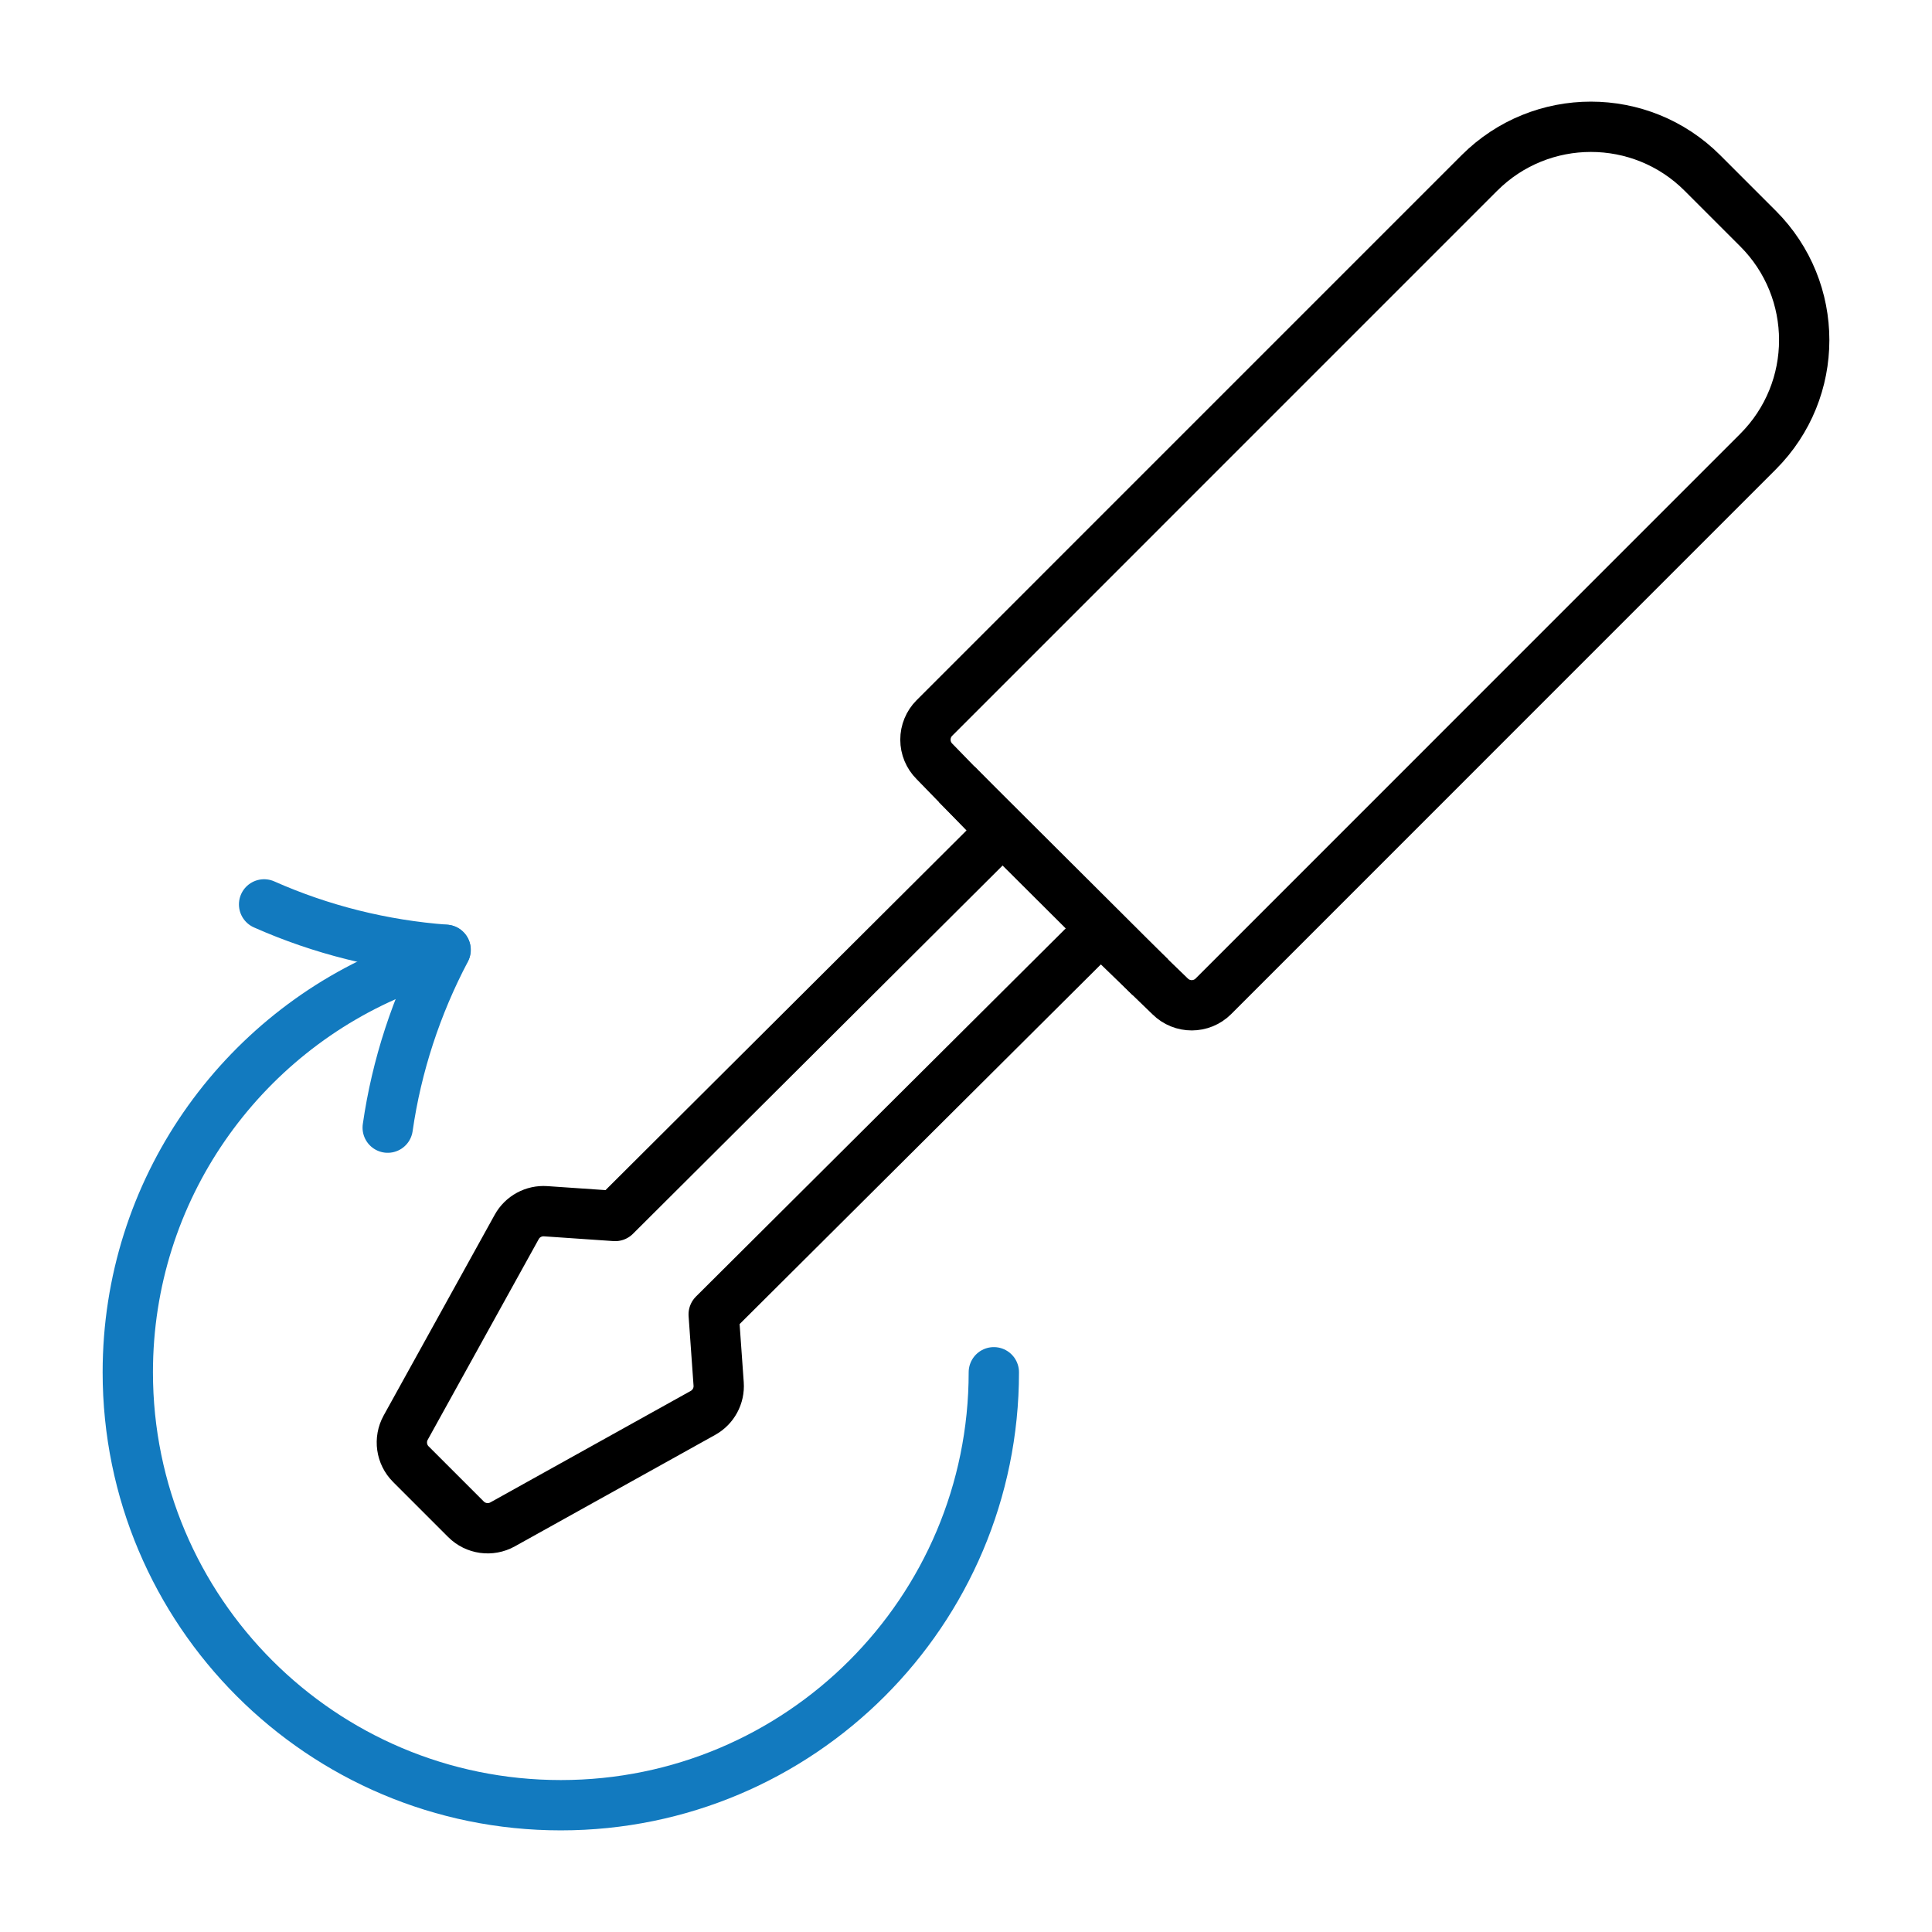
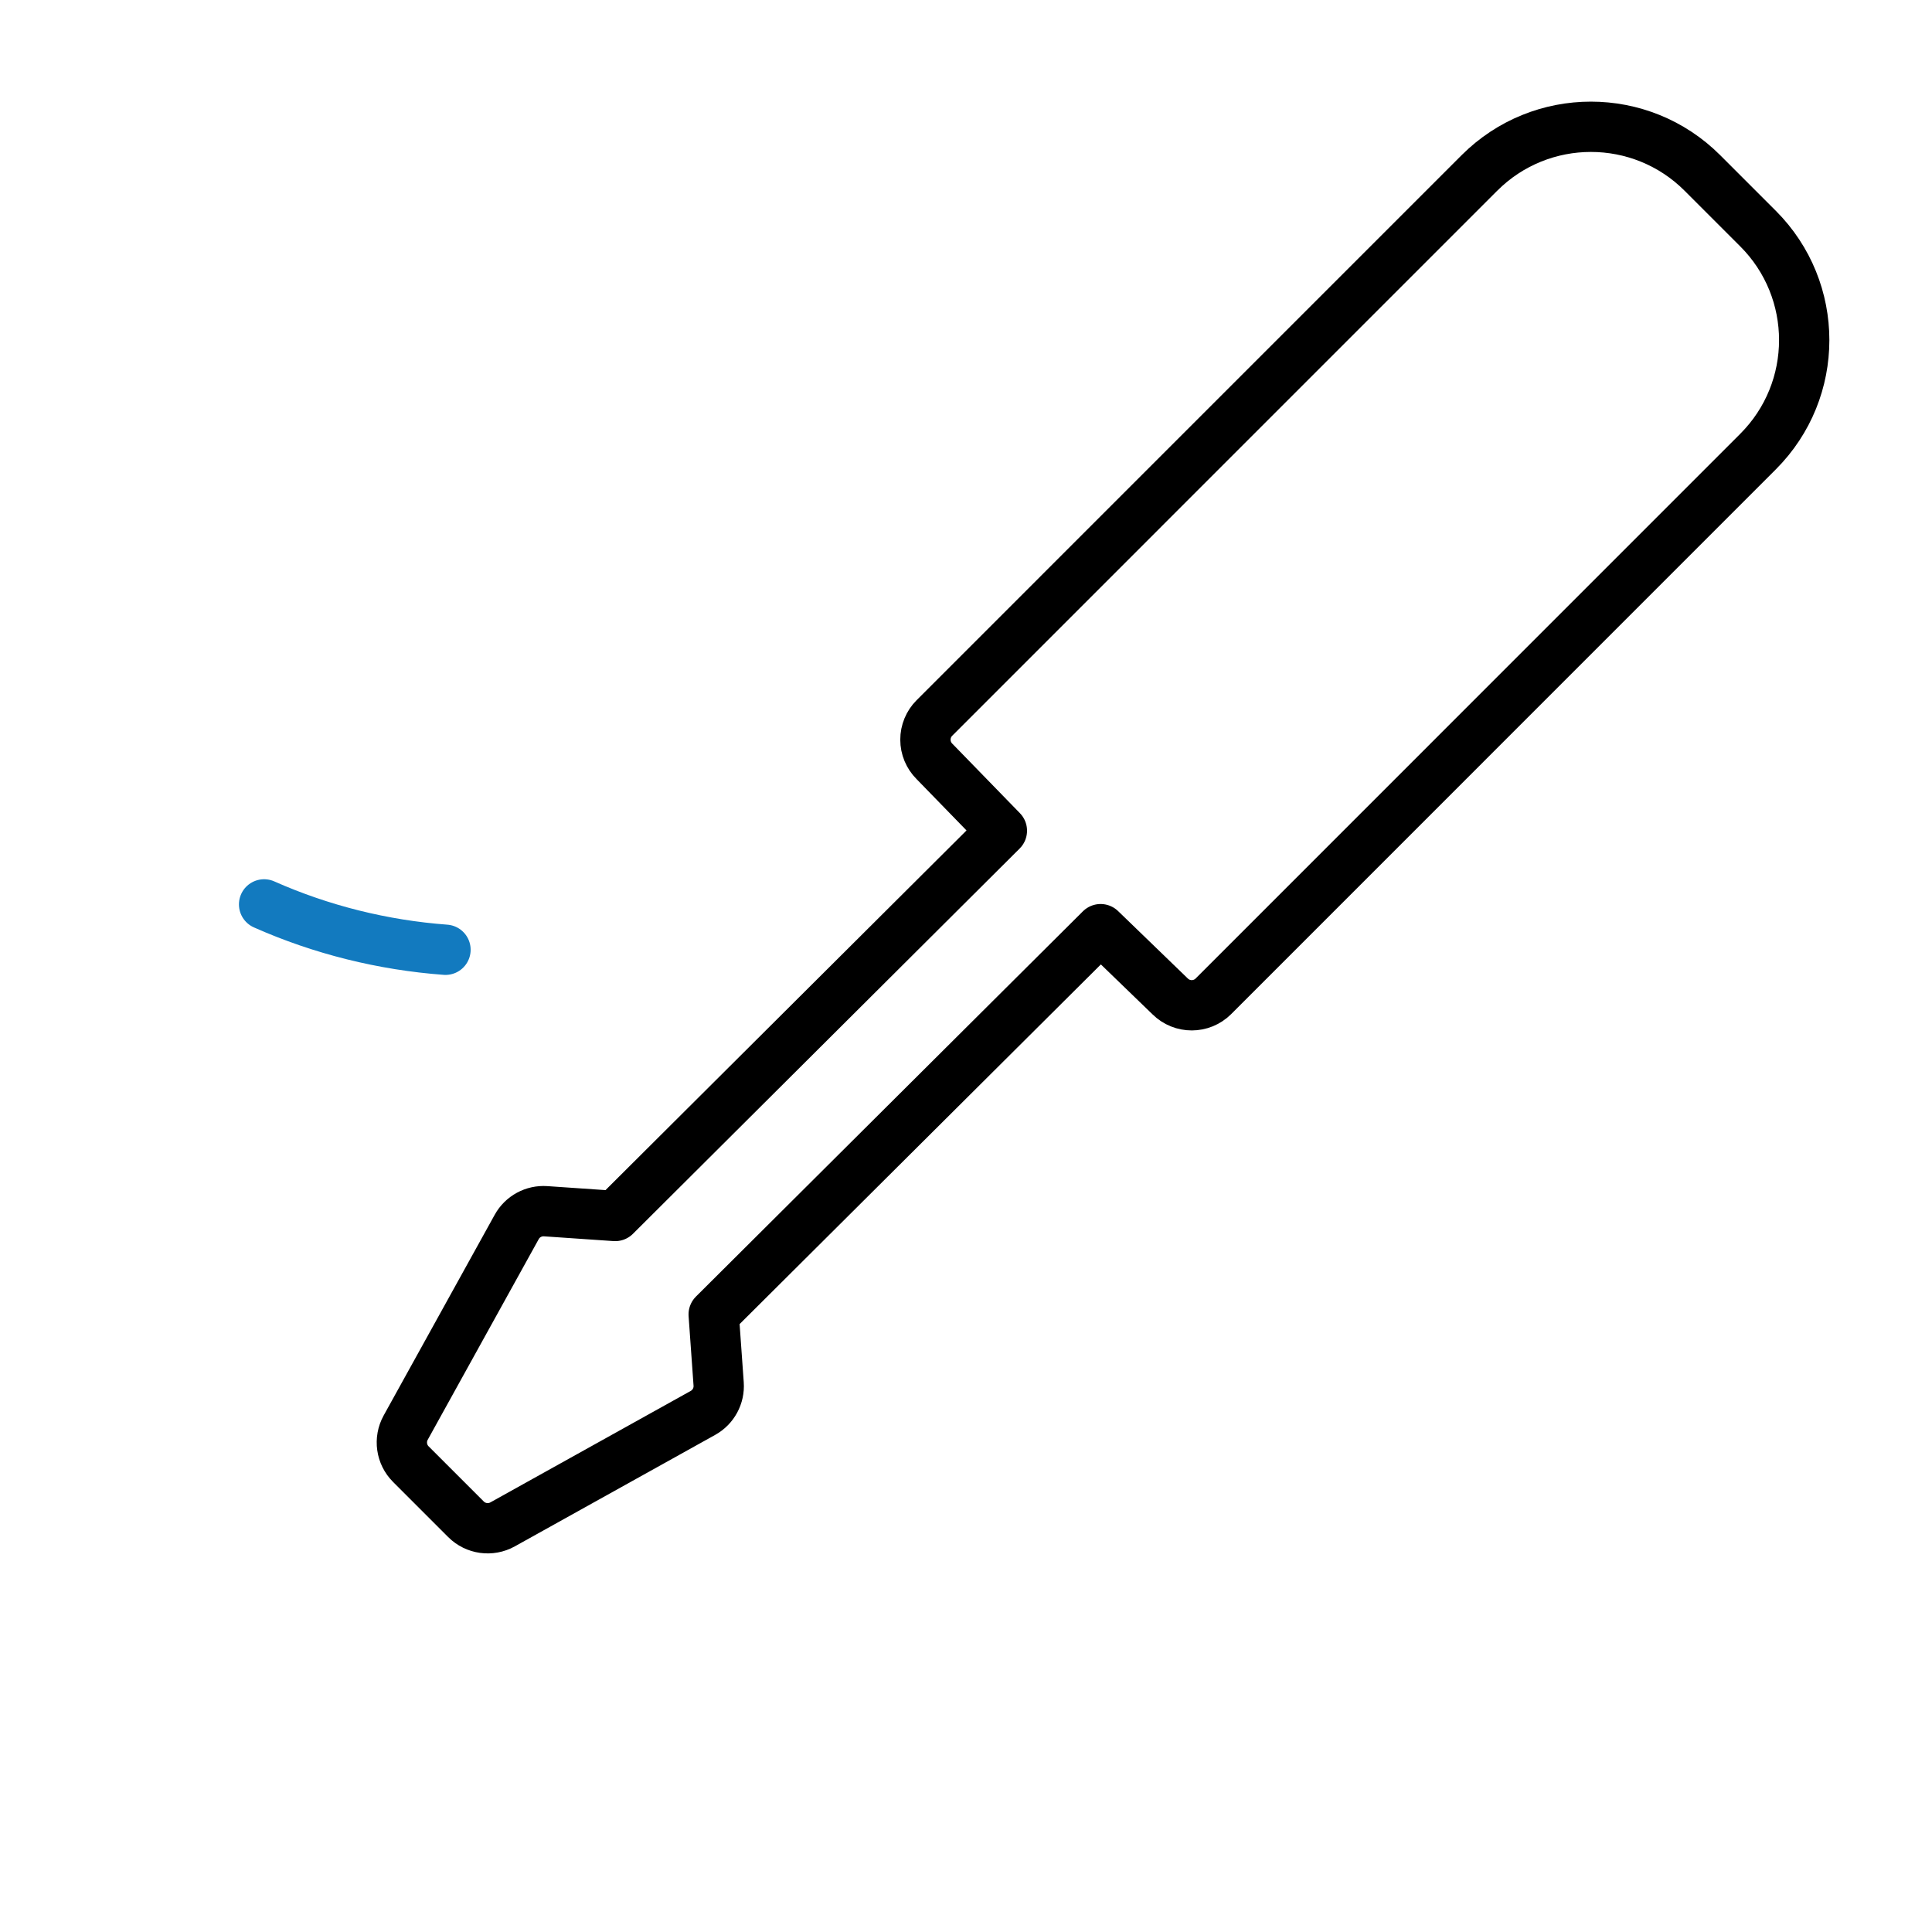
<svg xmlns="http://www.w3.org/2000/svg" version="1.1" id="Ebene_1" x="0px" y="0px" viewBox="0 0 96 96" style="enable-background:new 0 0 96 96;" xml:space="preserve">
  <g>
    <path style="fill:none;stroke:#127ABF;stroke-width:2.5;stroke-linecap:round;stroke-linejoin:round;" d="M22.136,47.193   c-3.104-0.231-6.168-0.99-9.013-2.254" />
-     <path style="fill:none;stroke:#127ABF;stroke-width:2.5;stroke-linecap:round;stroke-linejoin:round;" d="M19.265,56.032   c0.441-3.077,1.428-6.083,2.88-8.834" />
  </g>
  <g>
-     <path style="fill:none;stroke:#127ABF;stroke-width:2.5;stroke-linecap:round;stroke-miterlimit:10;" d="M49.383,68.187   c0,11.882-9.632,21.513-21.517,21.513S6.35,80.069,6.35,68.187c0-9.066,5.605-16.823,13.538-19.992" />
-   </g>
+     </g>
  <path style="fill:none;stroke:#000000;stroke-width:2.5;stroke-linecap:round;stroke-linejoin:round;stroke-miterlimit:10;" d="  M46.43,35.676c-0.286,0.286-0.446,0.674-0.446,1.078c0,0.405,0.16,0.792,0.448,1.079l3.351,3.445L30.568,60.422l-3.455-0.237  c-0.591-0.041-1.152,0.264-1.438,0.782l-5.516,9.97c-0.33,0.596-0.224,1.339,0.257,1.817l2.739,2.739  c0.482,0.481,1.223,0.583,1.818,0.253l9.957-5.54c0.518-0.288,0.822-0.849,0.779-1.44l-0.246-3.454l19.226-19.142l3.45,3.336  c0.596,0.595,1.56,0.594,2.155-0.001L87.355,22.44c3.06-3.06,3.06-8.021,0-11.082l-2.763-2.763c-3.06-3.06-8.021-3.06-11.082,0  L46.43,35.676z" />
-   <line style="fill:none;stroke:#000000;stroke-width:2.5;stroke-miterlimit:10;" x1="47.534" y1="38.966" x2="57.156" y2="48.555" />
</svg>